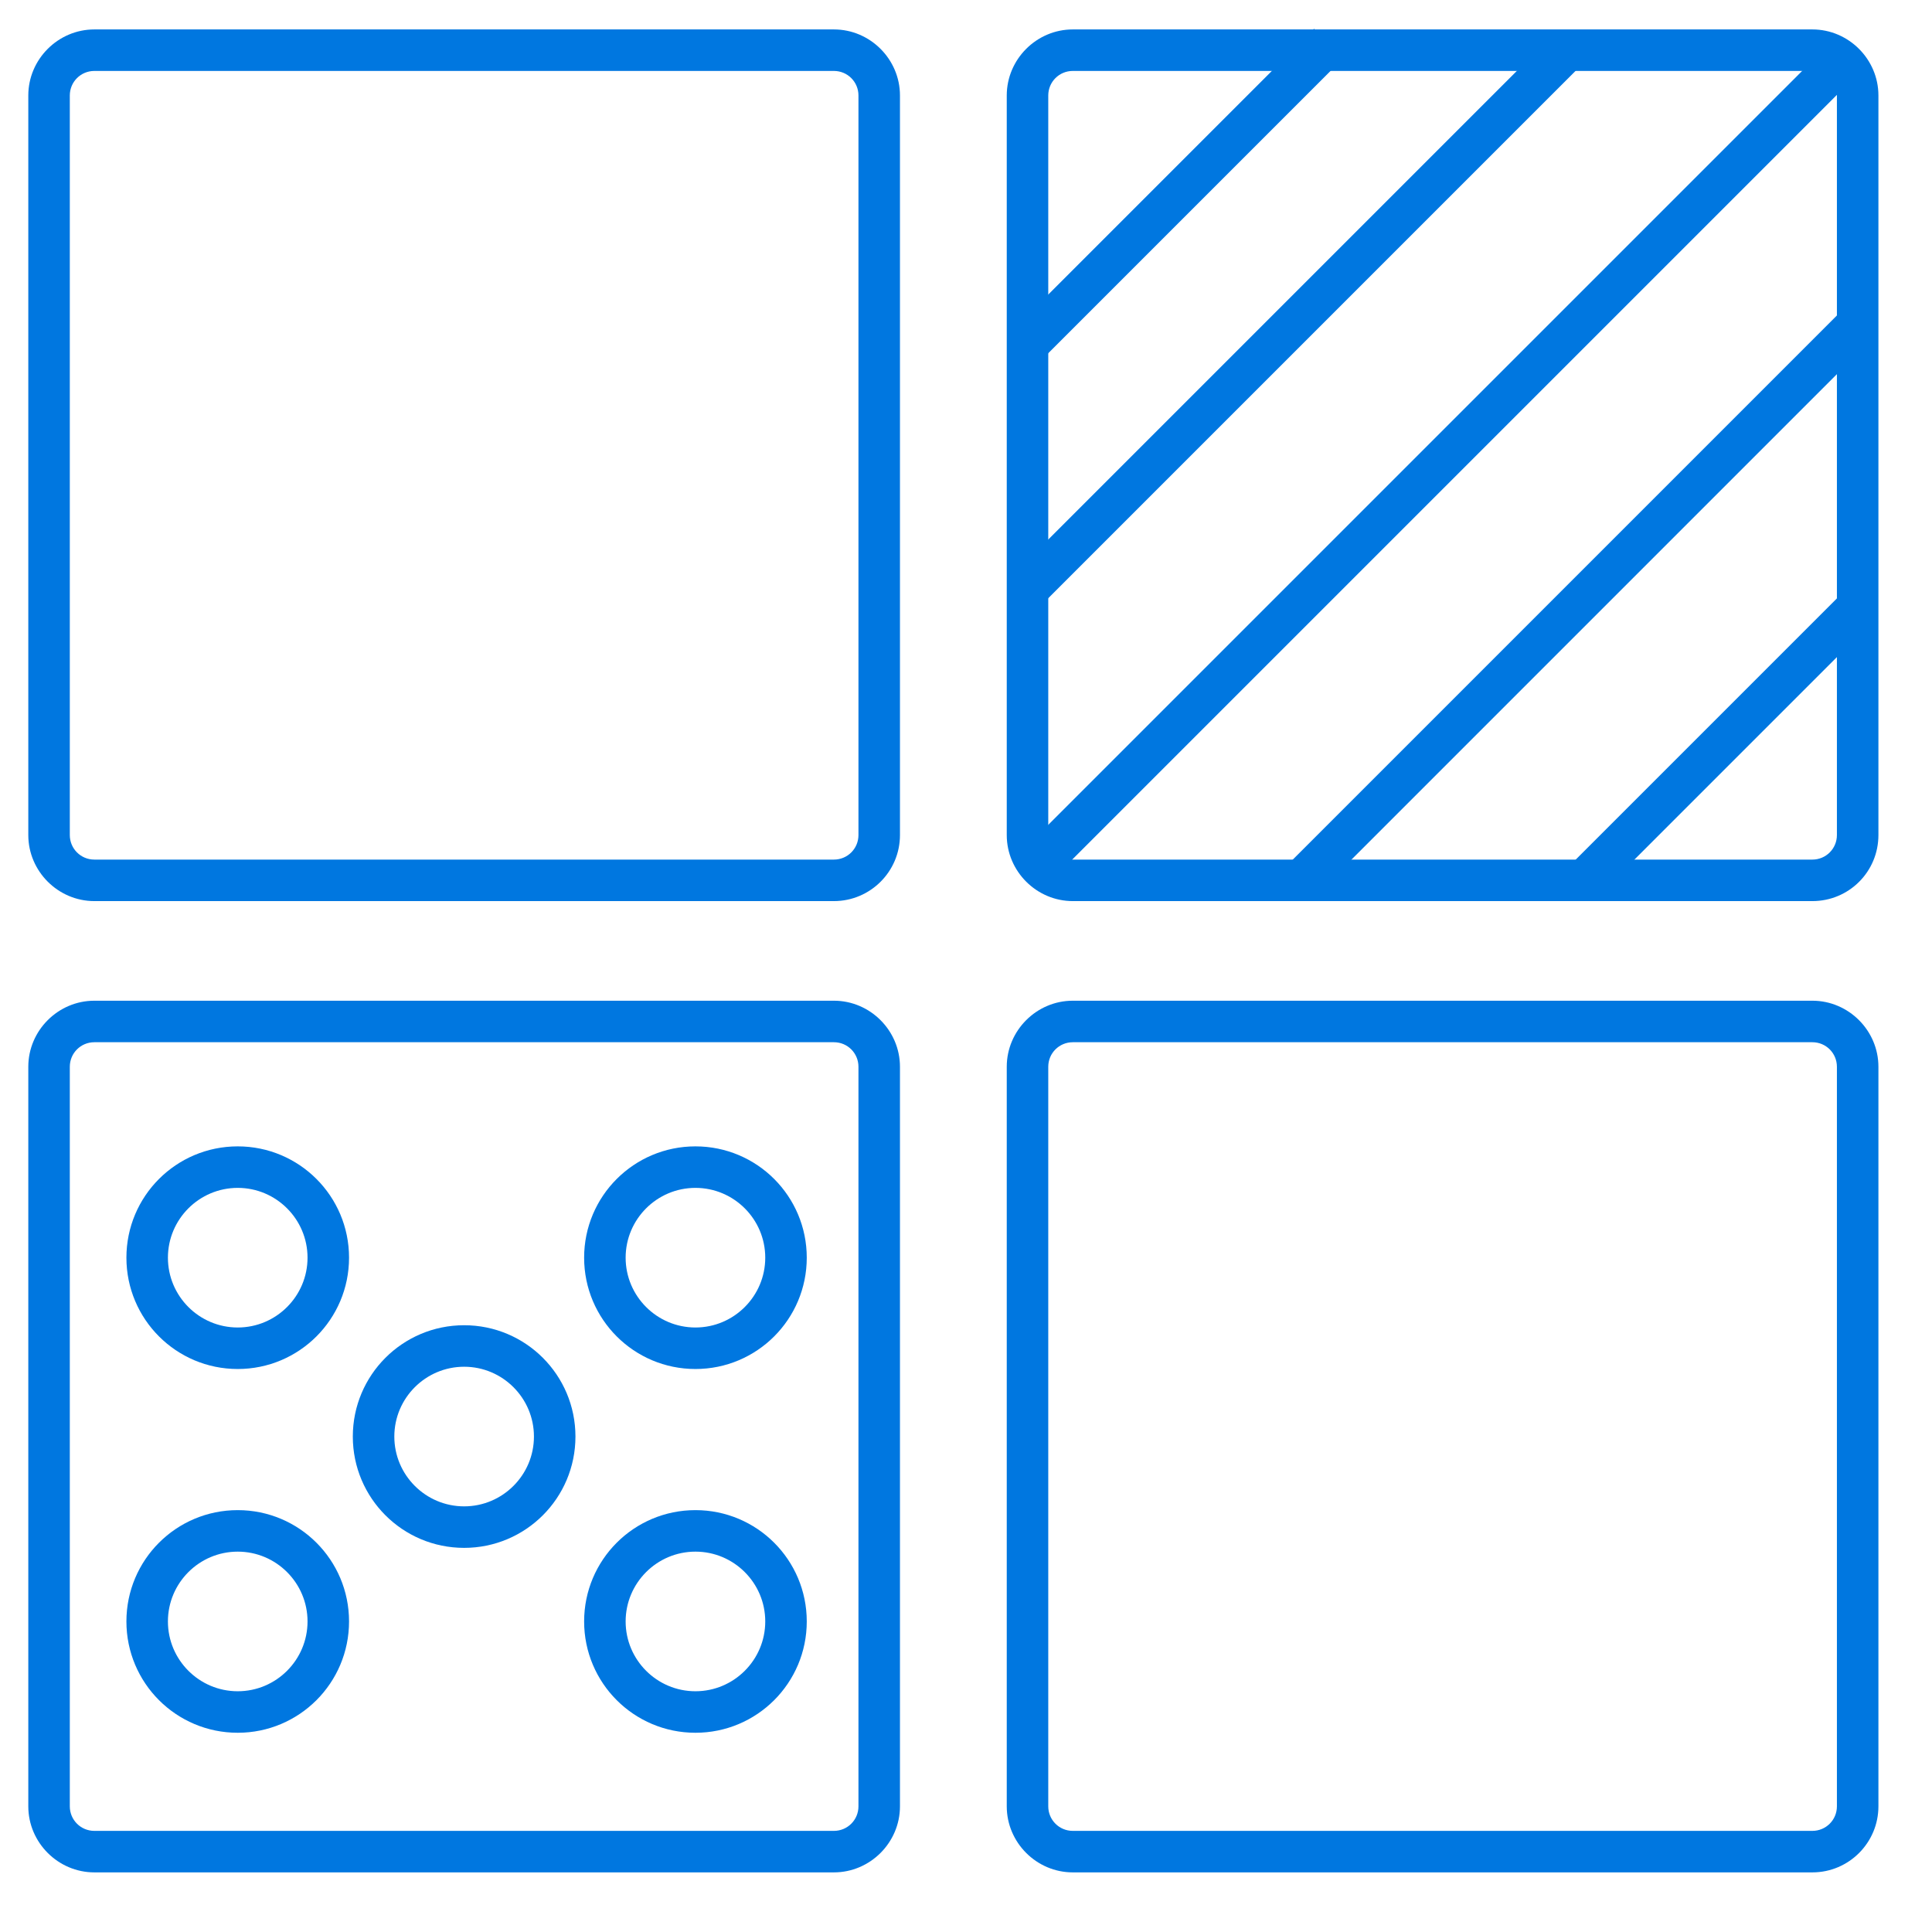
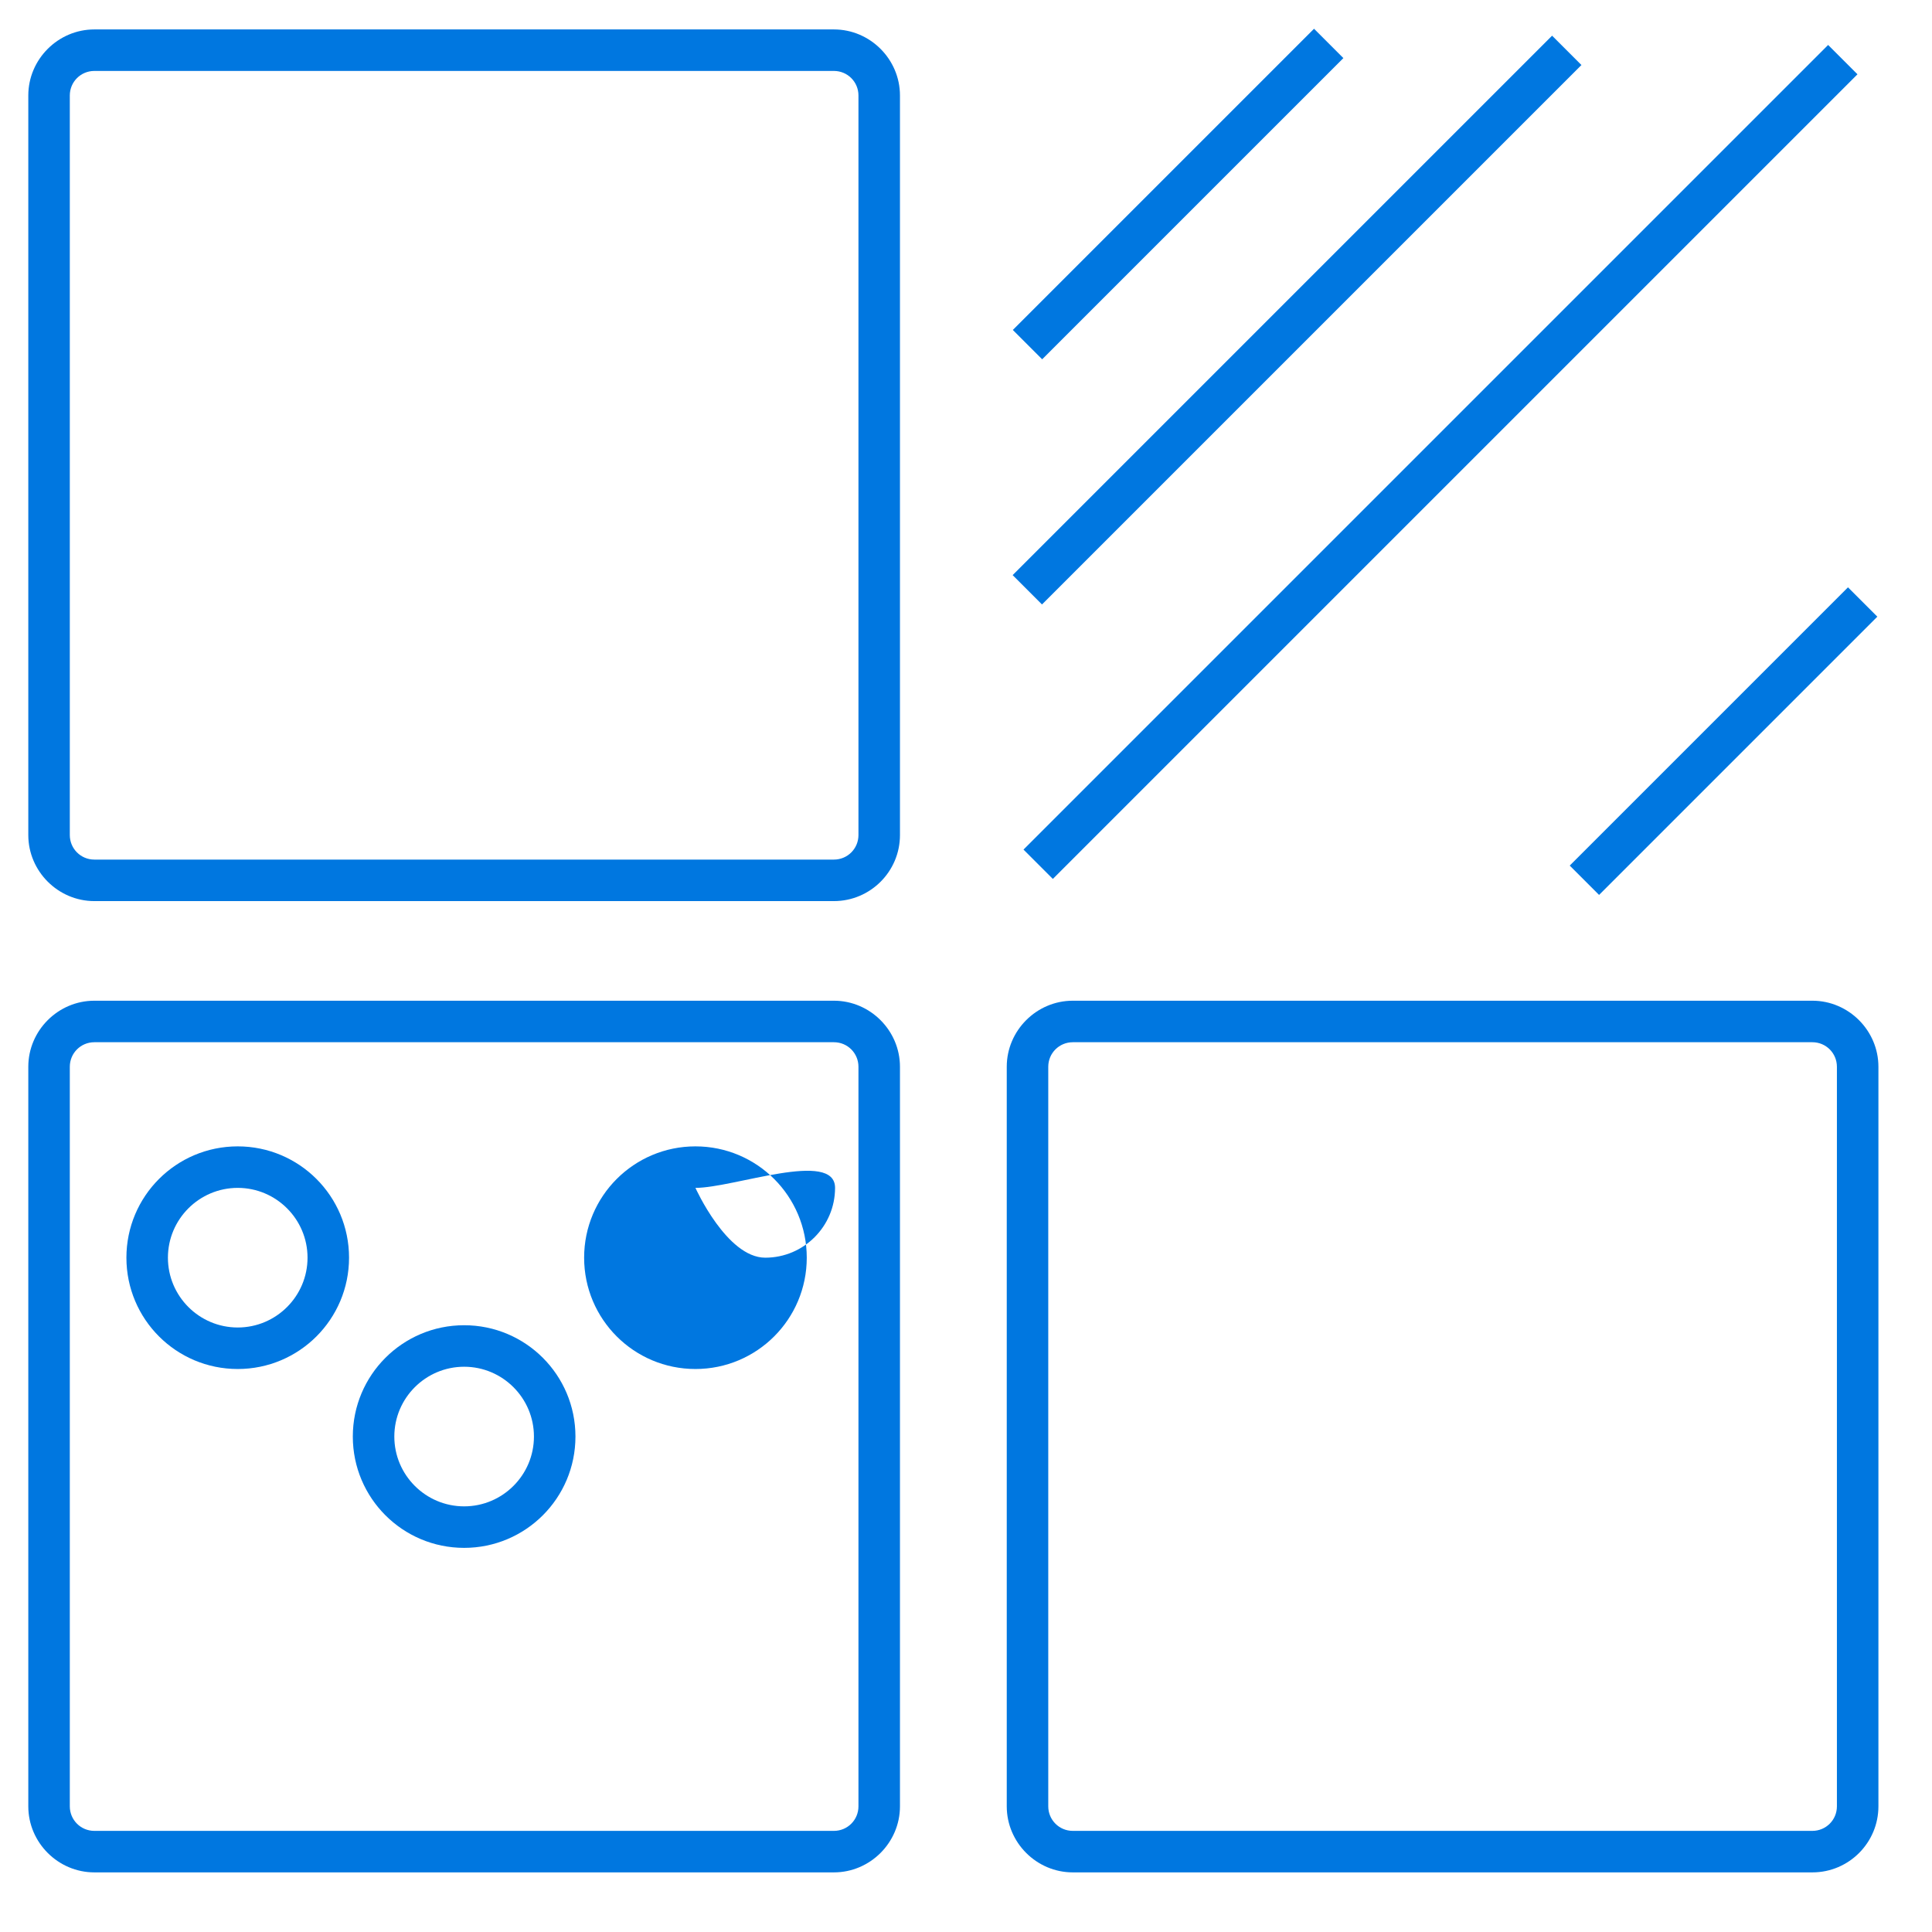
<svg xmlns="http://www.w3.org/2000/svg" version="1.1" id="Capa_1" x="0px" y="0px" viewBox="0 0 512 512" style="enable-background:new 0 0 512 512;" xml:space="preserve" width="100px" height="100px">
  <style type="text/css">
	.st0{fill:#0077e0;}
</style>
  <g>
    <path class="st0" d="M221,238.8H25c-9.6,0-17.5-7.9-17.5-17.5v-196c0-9.6,7.9-17.5,17.5-17.5h196c9.6,0,17.5,7.9,17.5,17.5v196   C238.5,231,230.6,238.8,221,238.8z M25,18.8c-3.6,0-6.5,2.9-6.5,6.5v196c0,3.6,2.9,6.5,6.5,6.5h196c3.6,0,6.5-2.9,6.5-6.5v-196   c0-3.6-2.9-6.5-6.5-6.5C221,18.8,25,18.8,25,18.8z" />
  </g>
  <g>
-     <path class="st0" d="M480.3,238.8h-196c-9.6,0-17.5-7.9-17.5-17.5v-196c0-9.6,7.9-17.5,17.5-17.5h196c9.6,0,17.5,7.9,17.5,17.5v196   C497.8,231,490,238.8,480.3,238.8z M284.3,18.8c-3.6,0-6.5,2.9-6.5,6.5v196c0,3.6,2.9,6.5,6.5,6.5h196c3.6,0,6.5-2.9,6.5-6.5v-196   c0-3.6-2.9-6.5-6.5-6.5C480.3,18.8,284.3,18.8,284.3,18.8z" />
-   </g>
+     </g>
  <g>
    <path class="st0" d="M221,496.2H25c-9.6,0-17.5-7.9-17.5-17.5v-196c0-9.6,7.9-17.5,17.5-17.5h196c9.6,0,17.5,7.9,17.5,17.5v196   C238.5,488.3,230.6,496.2,221,496.2z M25,276.2c-3.6,0-6.5,2.9-6.5,6.5v196c0,3.6,2.9,6.5,6.5,6.5h196c3.6,0,6.5-2.9,6.5-6.5v-196   c0-3.6-2.9-6.5-6.5-6.5H25z" />
  </g>
  <g>
    <path class="st0" d="M480.3,496.2h-196c-9.6,0-17.5-7.9-17.5-17.5v-196c0-9.6,7.9-17.5,17.5-17.5h196c9.6,0,17.5,7.9,17.5,17.5v196   C497.8,488.3,490,496.2,480.3,496.2z M284.3,276.2c-3.6,0-6.5,2.9-6.5,6.5v196c0,3.6,2.9,6.5,6.5,6.5h196c3.6,0,6.5-2.9,6.5-6.5   v-196c0-3.6-2.9-6.5-6.5-6.5H284.3z" />
  </g>
  <g>
    <path class="st0" d="M63,362.8c-16.3,0-29.5-13.2-29.5-29.5s13.2-29.5,29.5-29.5s29.5,13.2,29.5,29.5S79.3,362.8,63,362.8z    M63,314.8c-10.2,0-18.5,8.3-18.5,18.5s8.3,18.5,18.5,18.5s18.5-8.3,18.5-18.5S73.2,314.8,63,314.8z" />
  </g>
  <g>
-     <path class="st0" d="M184.3,362.8c-16.3,0-29.5-13.2-29.5-29.5s13.2-29.5,29.5-29.5s29.5,13.2,29.5,29.5S200.6,362.8,184.3,362.8z    M184.3,314.8c-10.2,0-18.5,8.3-18.5,18.5s8.3,18.5,18.5,18.5s18.5-8.3,18.5-18.5S194.5,314.8,184.3,314.8z" />
+     <path class="st0" d="M184.3,362.8c-16.3,0-29.5-13.2-29.5-29.5s13.2-29.5,29.5-29.5s29.5,13.2,29.5,29.5S200.6,362.8,184.3,362.8z    M184.3,314.8s8.3,18.5,18.5,18.5s18.5-8.3,18.5-18.5S194.5,314.8,184.3,314.8z" />
  </g>
  <g>
    <path class="st0" d="M123,410.2c-16.3,0-29.5-13.2-29.5-29.5s13.2-29.5,29.5-29.5s29.5,13.2,29.5,29.5S139.3,410.2,123,410.2z    M123,362.2c-10.2,0-18.5,8.3-18.5,18.5s8.3,18.5,18.5,18.5s18.5-8.3,18.5-18.5S133.2,362.2,123,362.2z" />
  </g>
  <g>
-     <path class="st0" d="M184.3,459.2c-16.3,0-29.5-13.2-29.5-29.5s13.2-29.5,29.5-29.5s29.5,13.2,29.5,29.5S200.6,459.2,184.3,459.2z    M184.3,411.2c-10.2,0-18.5,8.3-18.5,18.5s8.3,18.5,18.5,18.5s18.5-8.3,18.5-18.5S194.5,411.2,184.3,411.2z" />
-   </g>
+     </g>
  <g>
-     <path class="st0" d="M63,459.2c-16.3,0-29.5-13.2-29.5-29.5s13.2-29.5,29.5-29.5s29.5,13.2,29.5,29.5S79.3,459.2,63,459.2z    M63,411.2c-10.2,0-18.5,8.3-18.5,18.5s8.3,18.5,18.5,18.5s18.5-8.3,18.5-18.5S73.2,411.2,63,411.2z" />
-   </g>
+     </g>
  <g>
    <rect x="255.8" y="45.9" transform="matrix(0.707 -0.707 0.707 0.707 55.108 235.839)" class="st0" width="112.9" height="11" />
  </g>
  <g>
    <rect x="231" y="116.9" transform="matrix(0.707 -0.707 0.707 0.707 25.273 305.814)" class="st0" width="301.6" height="11" />
  </g>
  <g>
    <rect x="242.7" y="79.3" transform="matrix(0.707 -0.707 0.707 0.707 40.711 267.936)" class="st0" width="202.2" height="11" />
  </g>
  <g>
-     <rect x="314.3" y="154.1" transform="matrix(0.707 -0.707 0.707 0.707 9.771 342.733)" class="st0" width="208.6" height="11" />
-   </g>
+     </g>
  <g>
    <rect x="404.7" y="190.9" transform="matrix(0.707 -0.707 0.707 0.707 -5.096 380.544)" class="st0" width="104.3" height="11" />
  </g>
</svg>